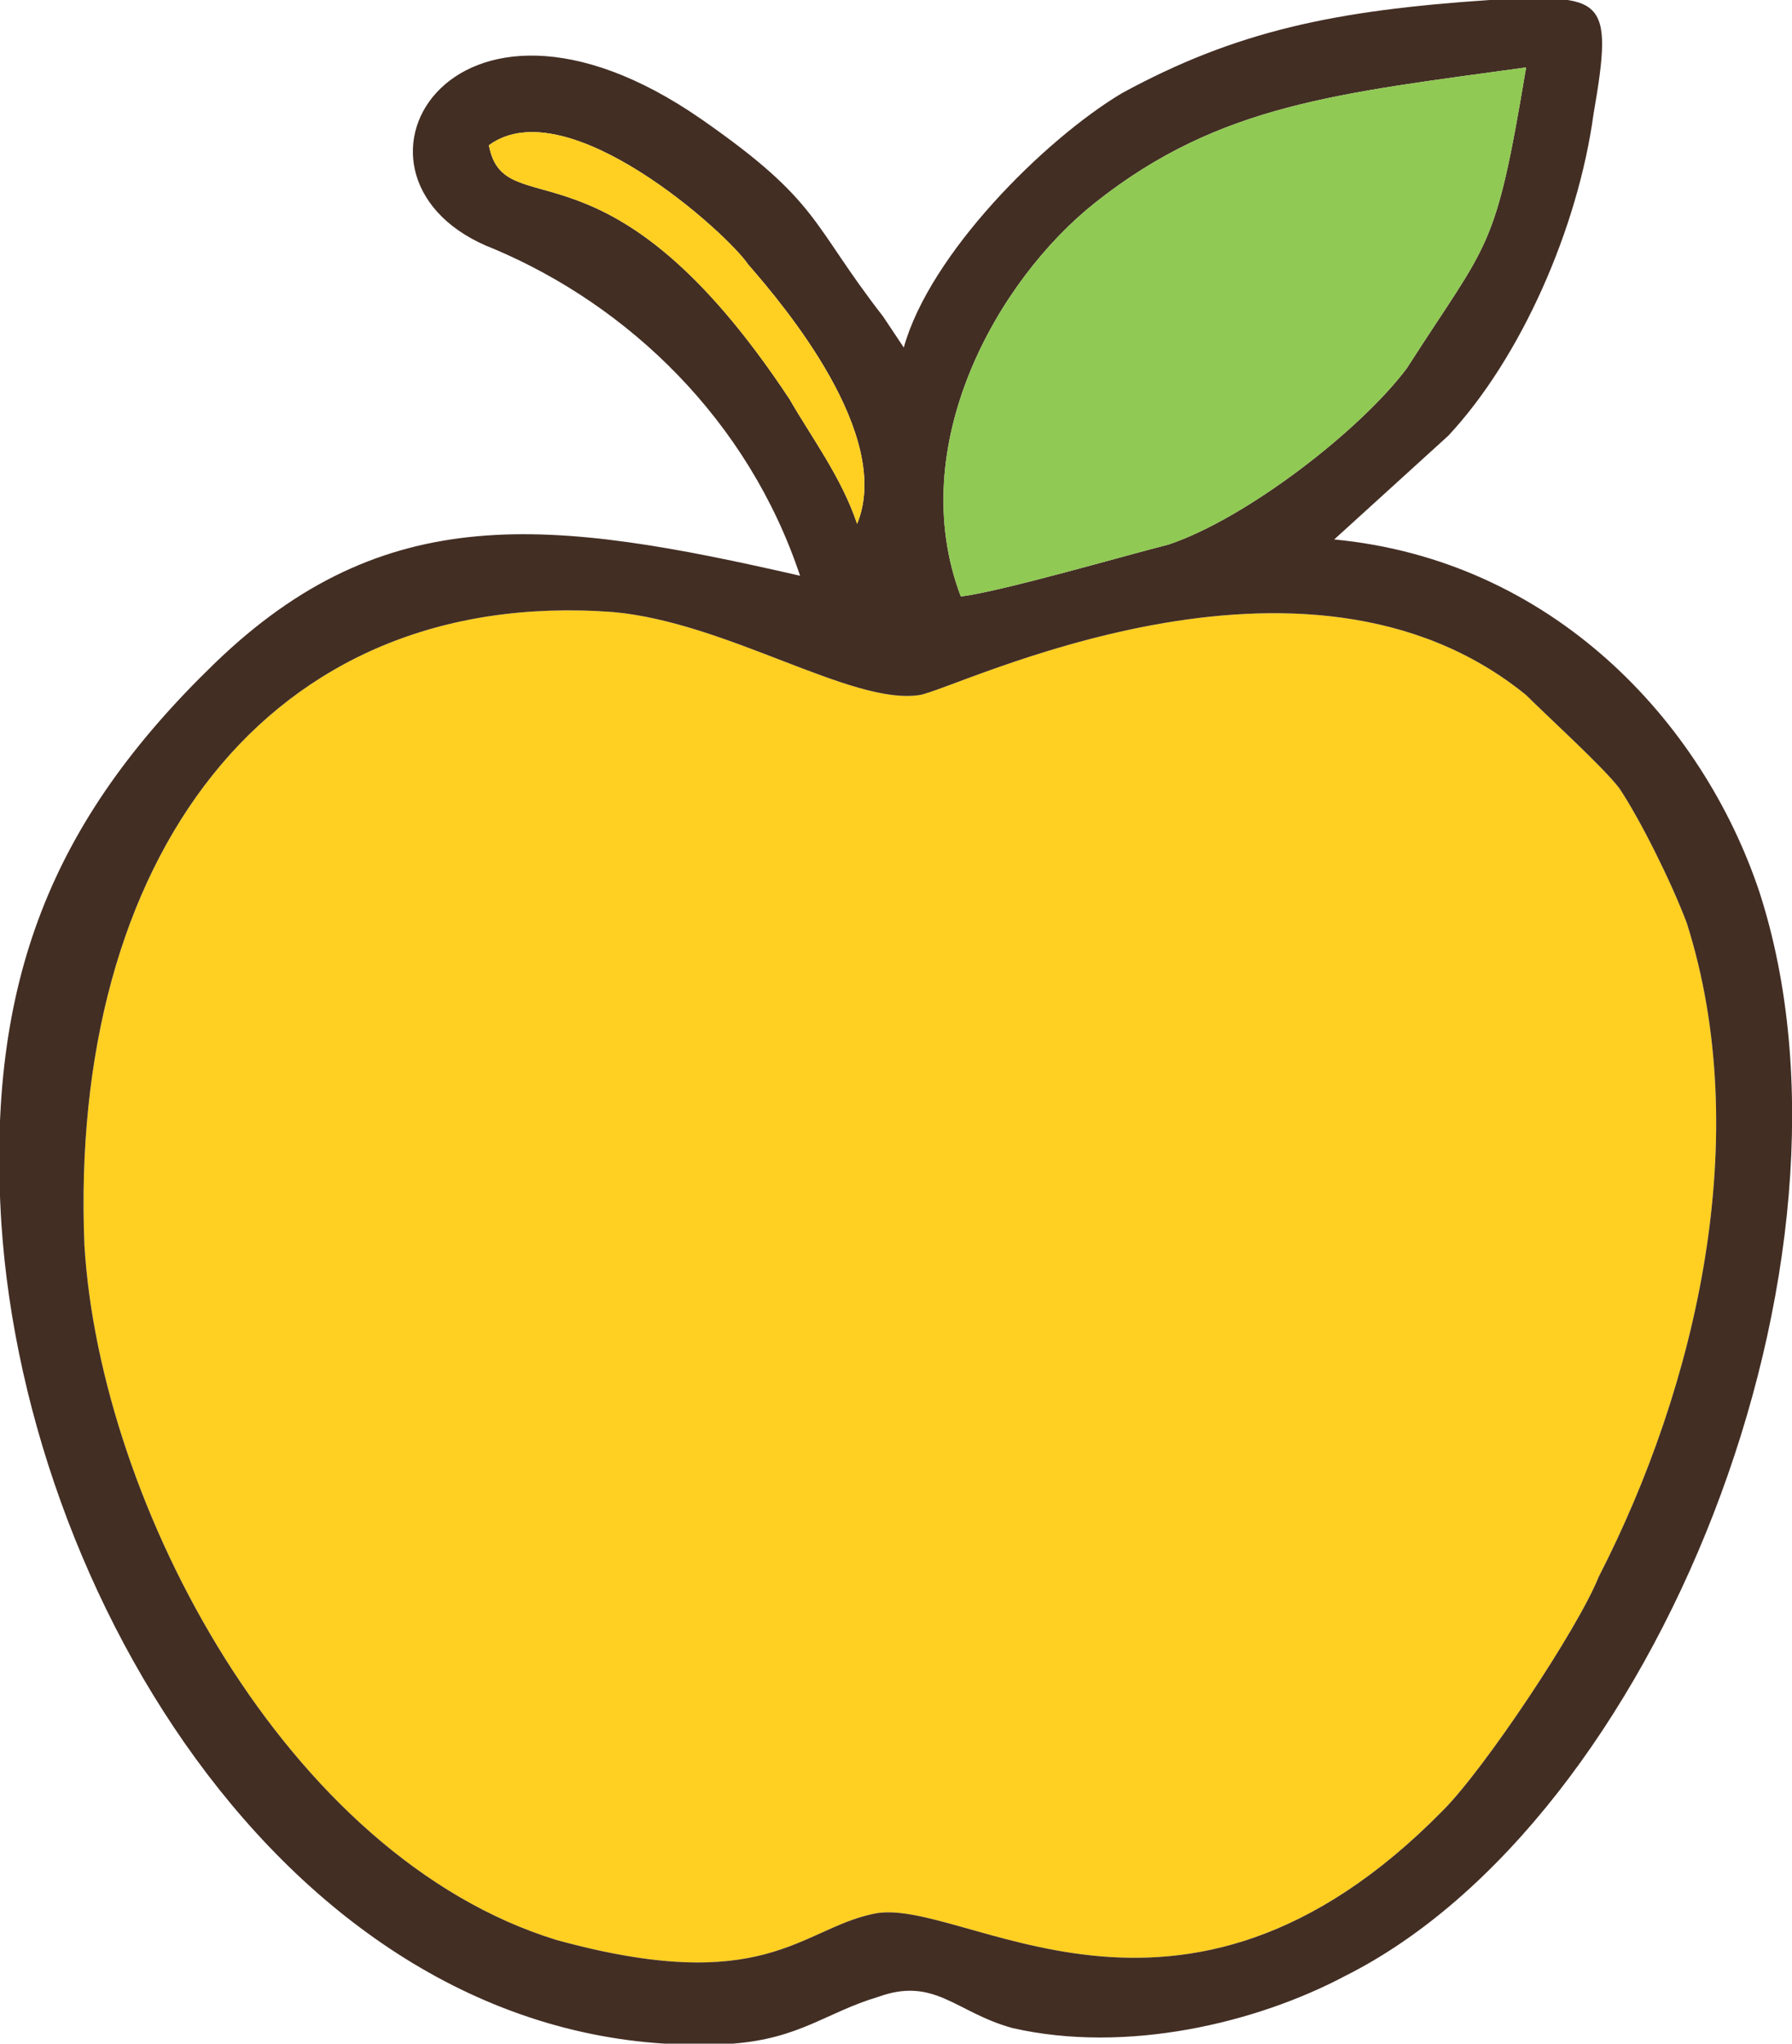
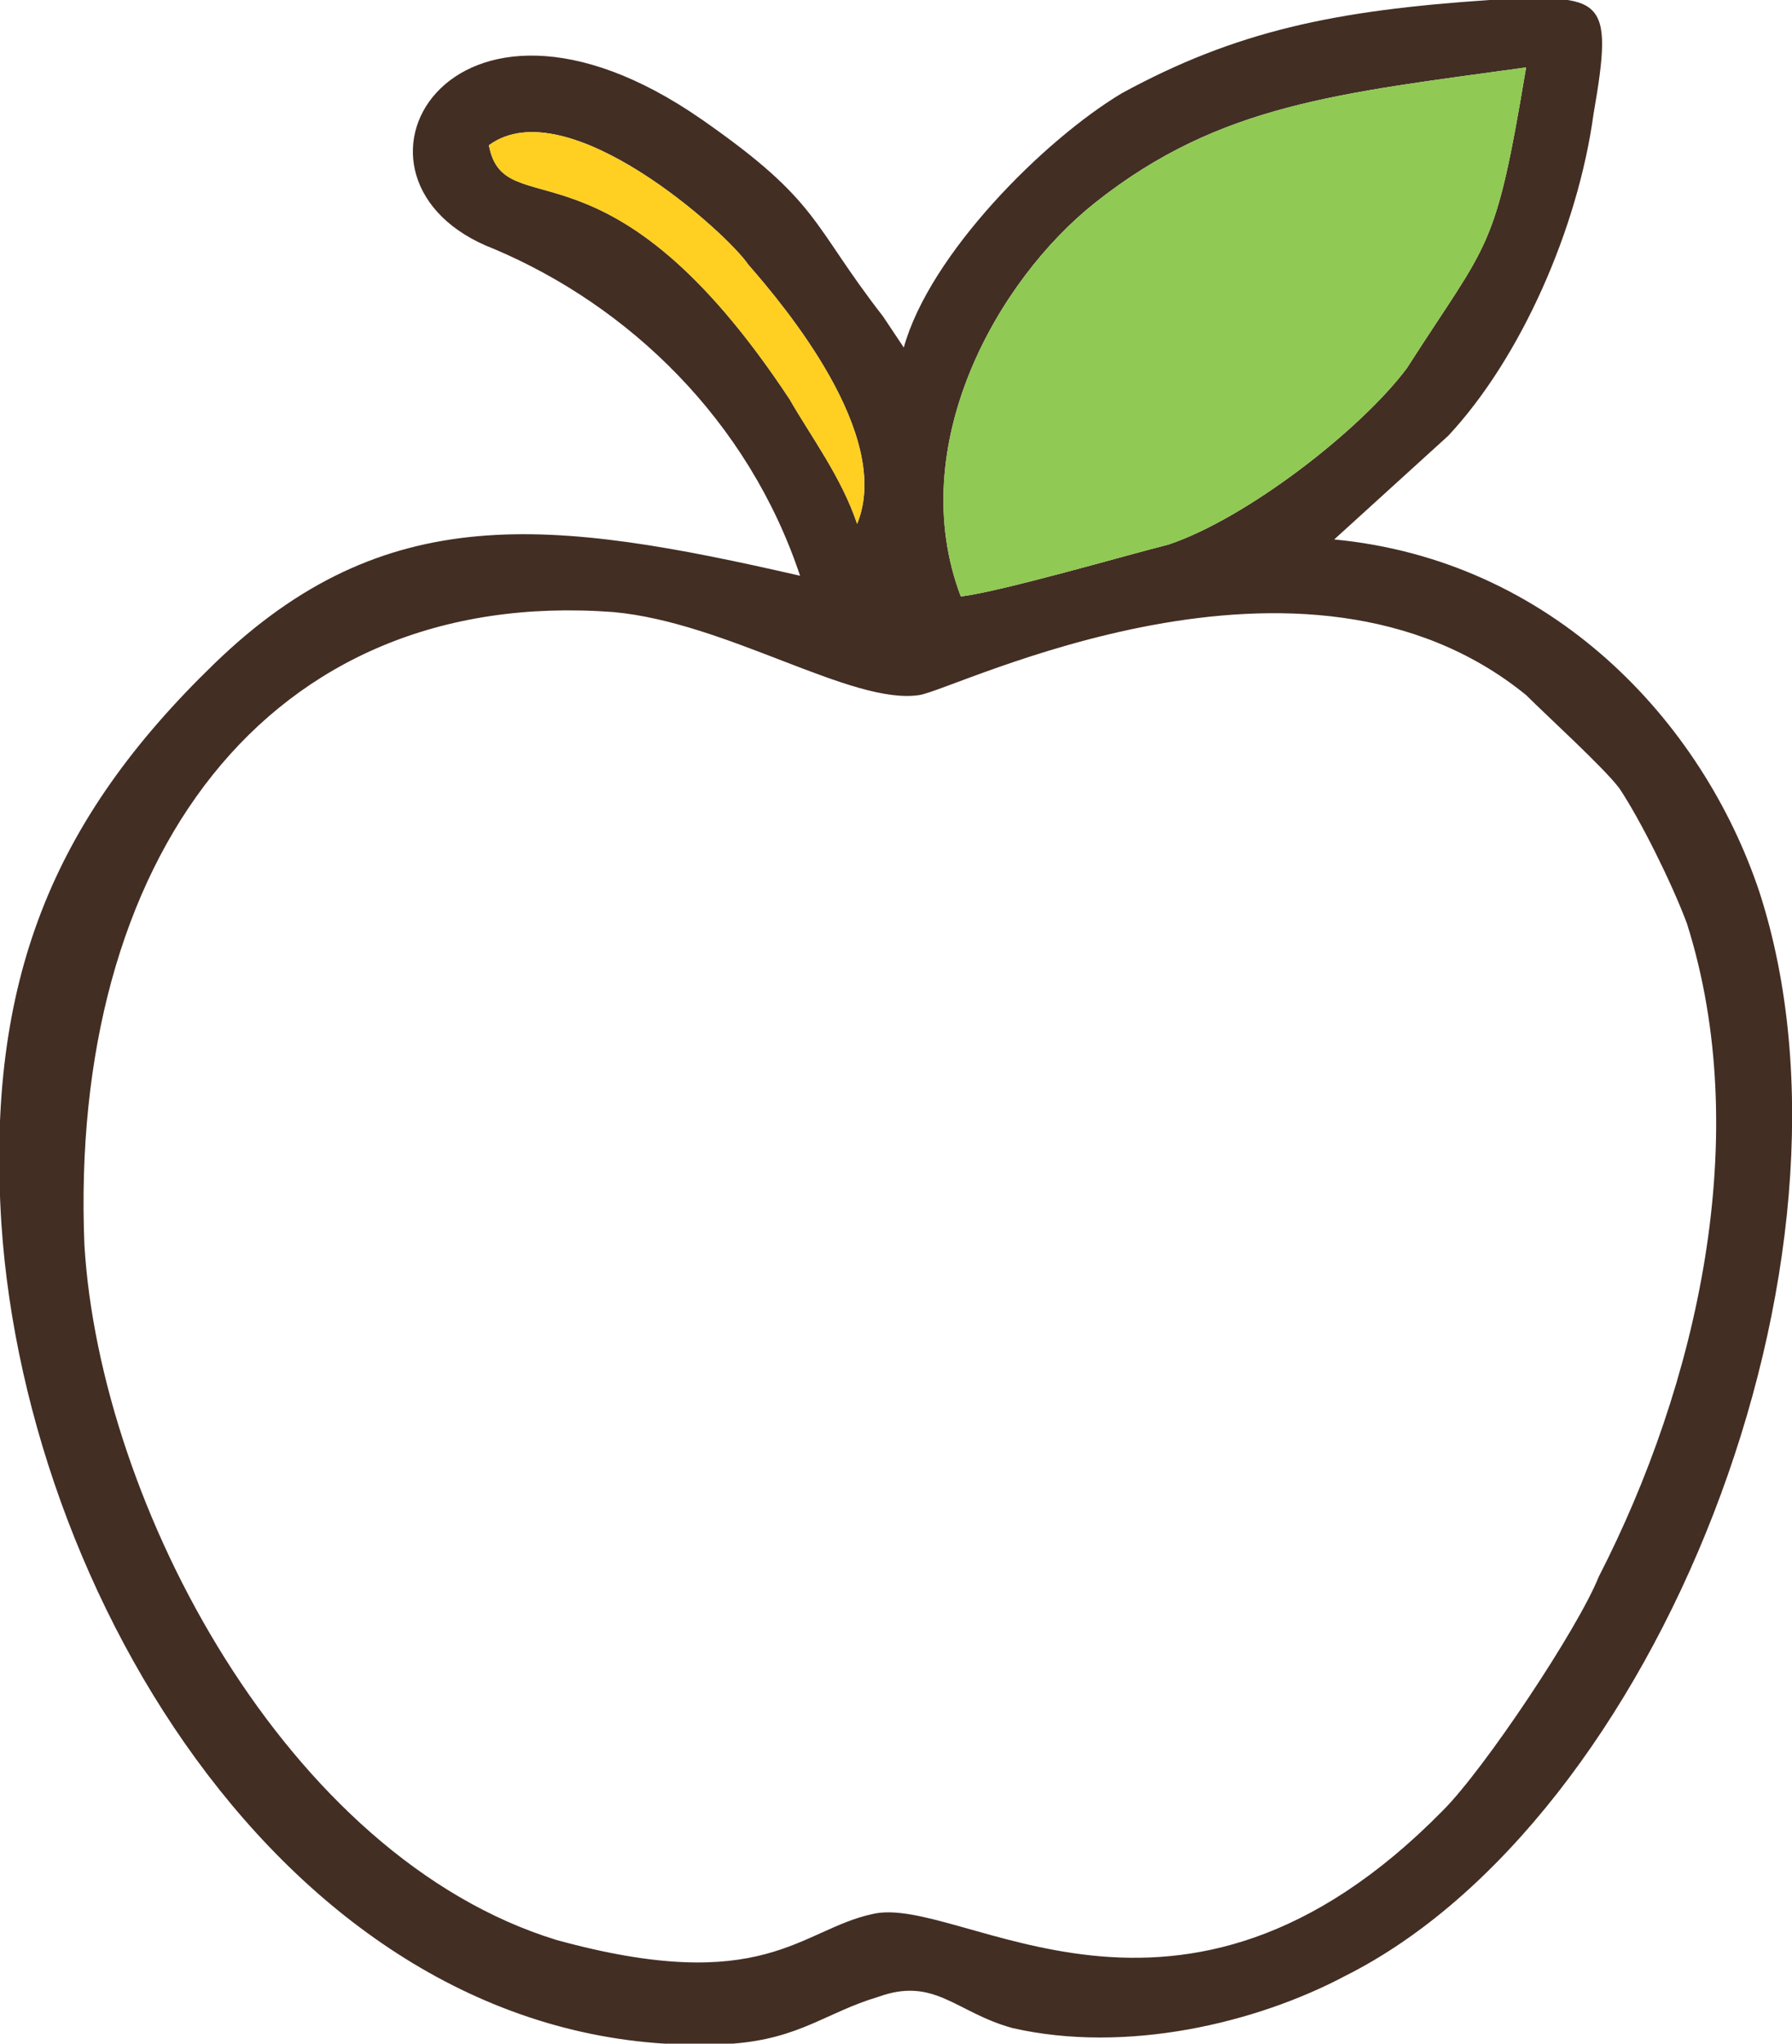
<svg xmlns="http://www.w3.org/2000/svg" xml:space="preserve" width="56.92mm" height="64.901mm" version="1.1" style="shape-rendering:geometricPrecision; text-rendering:geometricPrecision; image-rendering:optimizeQuality; fill-rule:evenodd; clip-rule:evenodd" viewBox="0 0 345 394">
  <defs>
    <style type="text/css"> .fil1 {fill:#432E24} .fil2 {fill:#90C953} .fil0 {fill:#FFCF21} </style>
  </defs>
  <g id="Слой_x0020_1">
-     <path class="fil0" d="M16 240c3,50 39,118 91,134 40,11 47,-2 61,-5 17,-4 59,32 110,-20 8,-8 26,-35 30,-45 19,-37 30,-85 17,-126 -3,-8 -9,-20 -13,-26 -3,-4 -14,-14 -18,-18 -43,-35 -110,-1 -117,0 -13,2 -37,-14 -59,-16 -67,-5 -105,48 -102,122z" />
    <path class="fil1" d="M16 240c-3,-74 35,-127 102,-122 22,2 46,18 59,16 7,-1 74,-35 117,0 4,4 15,14 18,18 4,6 10,18 13,26 13,41 2,89 -17,126 -4,10 -22,37 -30,45 -51,52 -93,16 -110,20 -14,3 -21,16 -61,5 -52,-16 -88,-84 -91,-134zm136 -163c-35,-53 -55,-33 -58,-49 15,-11 46,17 50,23 7,8 28,33 21,50 -3,-9 -9,-17 -13,-24zm33 38c-11,-29 7,-61 26,-76 24,-19 47,-21 83,-26 -6,36 -7,33 -23,58 -9,12 -31,29 -46,34 -8,2 -32,9 -40,10zm-11 -48l-4 -6c-14,-18 -12,-22 -35,-38 -49,-34 -74,12 -40,25 26,11 49,33 59,63 -48,-11 -80,-15 -113,17 -31,30 -44,61 -41,108 5,75 60,163 141,158 13,-1 18,-6 28,-9 11,-4 15,3 26,6 22,5 47,-1 64,-10 60,-30 103,-138 80,-209 -11,-33 -40,-64 -82,-68l22 -20c14,-15 25,-40 28,-62 4,-23 2,-23 -20,-22 -30,2 -49,6 -71,18 -15,9 -37,31 -42,49z" />
    <path class="fil2" d="M185 115c8,-1 32,-8 40,-10 15,-5 37,-22 46,-34 16,-25 17,-22 23,-58 -36,5 -59,7 -83,26 -19,15 -37,47 -26,76z" />
    <path class="fil0" d="M94 28c3,16 23,-4 58,49 4,7 10,15 13,24 7,-17 -14,-42 -21,-50 -4,-6 -35,-34 -50,-23z" />
  </g>
</svg>